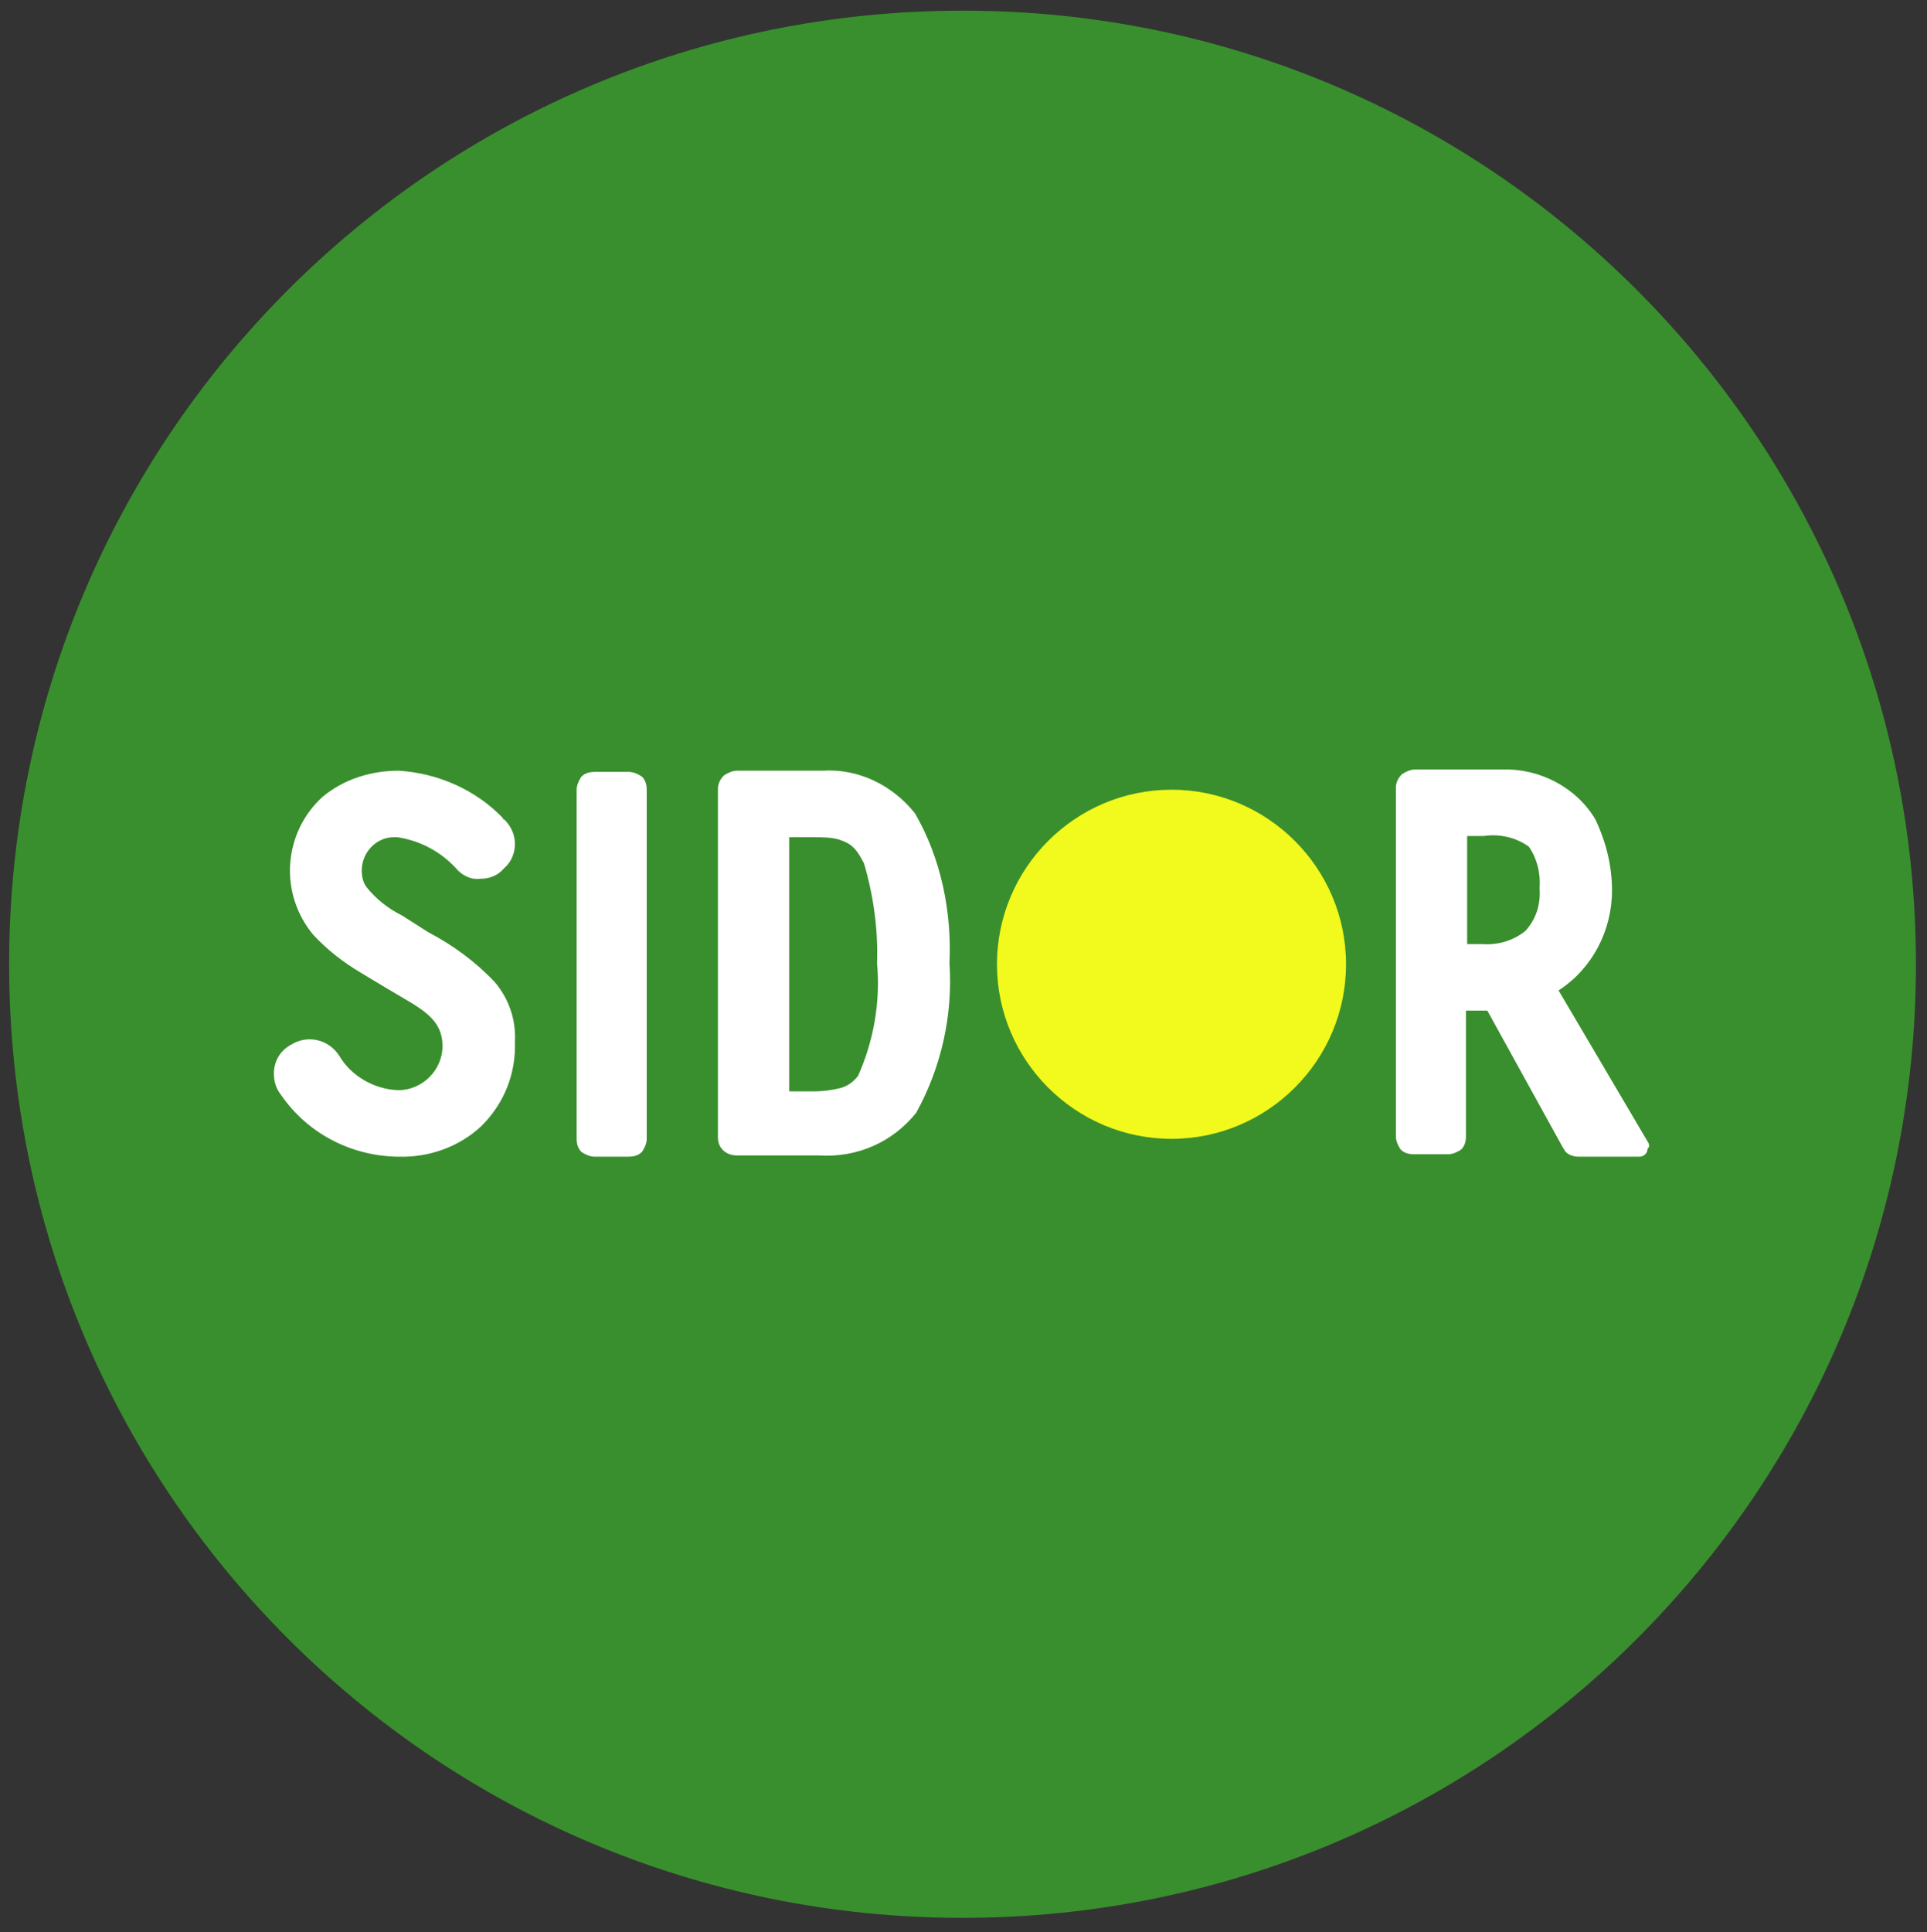
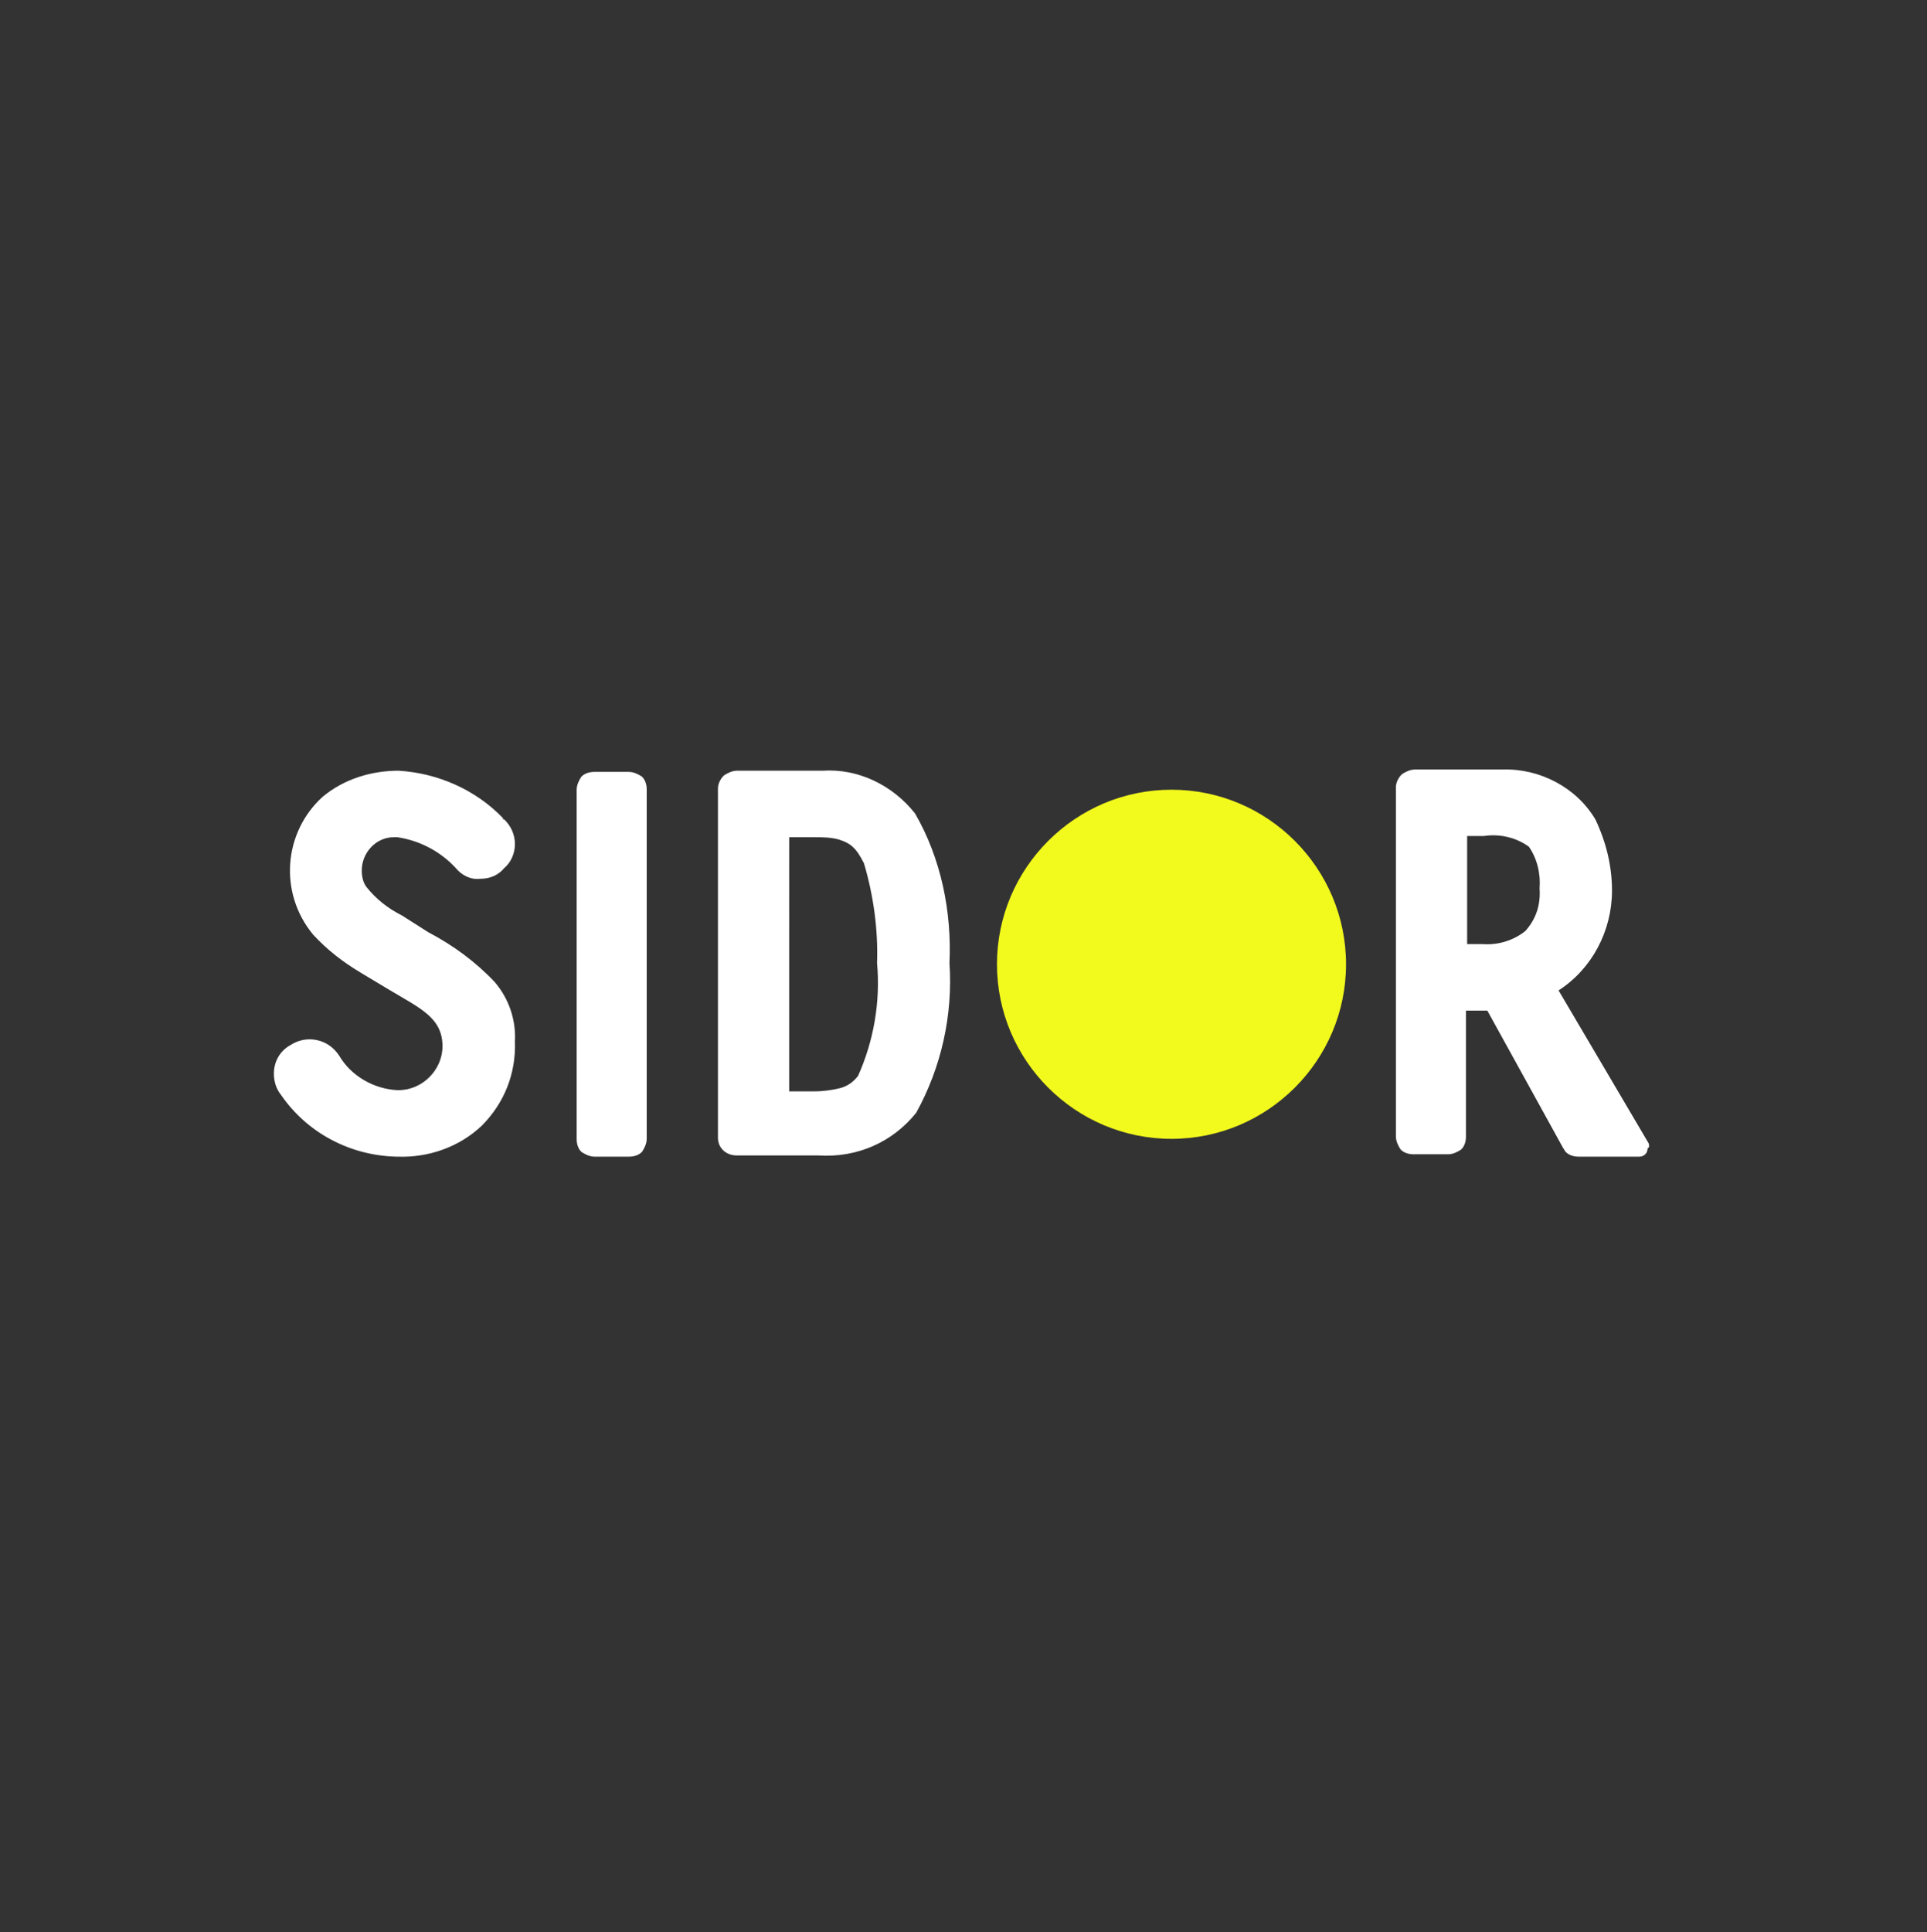
<svg xmlns="http://www.w3.org/2000/svg" version="1.1" id="Group_97" x="0px" y="0px" viewBox="0 0 162.3 162.7" style="enable-background:new 0 0 162.3 162.7;" xml:space="preserve">
  <rect x="0" y="0" width="162.3" height="162.7" fill="#333333" stroke="none" />
  <style type="text/css">
	.st0{fill:#398F2D;}
	.st1{fill:#F2F91C;}
	.st2{fill:#FFFFFF;}
</style>
  <g id="Group_87" transform="translate(336.569)">
    <g id="Group_86">
-       <path id="Path_97" class="st0" d="M-175.2,81.2c0,44.4-35.9,80.3-80.3,80.3c-44.4,0-80.3-35.9-80.3-80.3    c0-44.4,35.9-80.3,80.3-80.3c0,0,0,0,0.1,0C-211.2,0.9-175.2,36.8-175.2,81.2" />
      <path id="Path_98" class="st1" d="M-223.2,81.2c0,8.1-6.6,14.7-14.7,14.7c-8.1,0-14.7-6.6-14.7-14.7s6.6-14.7,14.7-14.7    C-229.8,66.5-223.2,73.1-223.2,81.2" />
      <path id="Path_99" class="st2" d="M-286.5,97.4c-0.4,0-0.8-0.2-1.1-0.4c-0.3-0.3-0.4-0.7-0.4-1.1V66.5c0-0.4,0.2-0.8,0.4-1.1    c0.3-0.3,0.7-0.4,1.1-0.4h2.9c0.4,0,0.8,0.2,1.1,0.4c0.3,0.3,0.4,0.7,0.4,1.1v29.4c0,0.4-0.2,0.8-0.4,1.1    c-0.3,0.3-0.7,0.4-1.1,0.4L-286.5,97.4z" />
      <path id="Path_100" class="st2" d="M-259.5,68.5c-1.9-2.4-4.8-3.8-7.8-3.6h-7.2c-0.4,0-0.8,0.2-1.1,0.4c-0.3,0.3-0.5,0.7-0.5,1.1    v29.4c0,0.9,0.7,1.5,1.6,1.5c0,0,0,0,0,0h6.9c3.2,0.2,6.2-1.1,8.2-3.6c2.1-3.8,3.1-8.2,2.8-12.6    C-256.4,76.8-257.3,72.3-259.5,68.5 M-264.3,90.6c-0.4,0.5-0.8,0.8-1.4,1c-0.8,0.2-1.5,0.3-2.3,0.3h-2.1V70.5h2    c0.8,0,1.5,0,2.2,0.2c0.9,0.3,1.4,0.6,2.1,2c0.8,2.7,1.2,5.6,1.1,8.4C-262.4,84.4-263,87.7-264.3,90.6" />
      <path id="Path_101" class="st2" d="M-197.7,96.3l-7.6-12.9c2.8-1.8,4.5-5,4.5-8.4c0-2.1-0.5-4.1-1.4-6c-1.6-2.7-4.7-4.3-7.8-4.2    h-7.4c-0.4,0-0.8,0.2-1.1,0.4c-0.3,0.3-0.5,0.7-0.5,1.1v29.4c0,0.4,0.2,0.8,0.4,1.1c0.3,0.3,0.7,0.4,1.1,0.4h2.9    c0.4,0,0.8-0.2,1.1-0.4c0.3-0.3,0.4-0.7,0.4-1.1V85.1c0.6,0,1.2,0,1.8,0l6.4,11.6c0.1,0.1,0.1,0.2,0.2,0.3    c0.3,0.3,0.7,0.4,1.1,0.4h5.1c0.4,0,0.7-0.3,0.7-0.7c0,0,0,0,0,0C-197.6,96.6-197.7,96.4-197.7,96.3 M-208.1,78.4    c-1,0.8-2.3,1.2-3.6,1.1h-1.3v-9.1h1.4c1.3-0.2,2.7,0.1,3.8,0.9c0.7,1,1,2.3,0.9,3.5C-206.8,76.2-207.2,77.4-208.1,78.4" />
      <path id="Path_102" class="st2" d="M-300.5,78.5l-2.2-1.4c-1.2-0.6-2.2-1.4-3-2.4c-0.3-0.4-0.4-0.9-0.4-1.4c0-1.5,1.2-2.8,2.7-2.8    c0.1,0,0.2,0,0.3,0c2,0.3,3.8,1.3,5.1,2.8c0.5,0.5,1.2,0.8,1.9,0.7l0,0c0.8,0,1.5-0.3,2-0.9l0,0c0.6-0.5,0.9-1.3,0.9-2    c0-0.8-0.3-1.5-0.9-2.1c0,0,0,0-0.1,0c0,0,0,0,0-0.1c-2.3-2.4-5.5-3.8-8.8-4c-2.3,0-4.6,0.7-6.4,2.2c-3.3,3-3.7,8.1-0.8,11.6    c1.2,1.3,2.5,2.3,4,3.2l2.5,1.5c2.5,1.5,4.4,2.3,4.4,4.7c0,2-1.7,3.7-3.7,3.7c0,0-0.1,0-0.1,0c-2-0.1-3.9-1.2-4.9-2.9    c-0.9-1.4-2.7-1.8-4.1-0.9c-0.9,0.5-1.4,1.4-1.4,2.4c0,0.7,0.2,1.3,0.6,1.8c2.2,3.2,5.8,5.1,9.7,5.2h0.1c2.6,0.1,5.2-0.8,7.1-2.6    c1.9-1.9,2.9-4.4,2.8-7.1c0.1-1.8-0.5-3.6-1.7-5C-296.5,81-298.4,79.6-300.5,78.5" />
    </g>
  </g>
</svg>